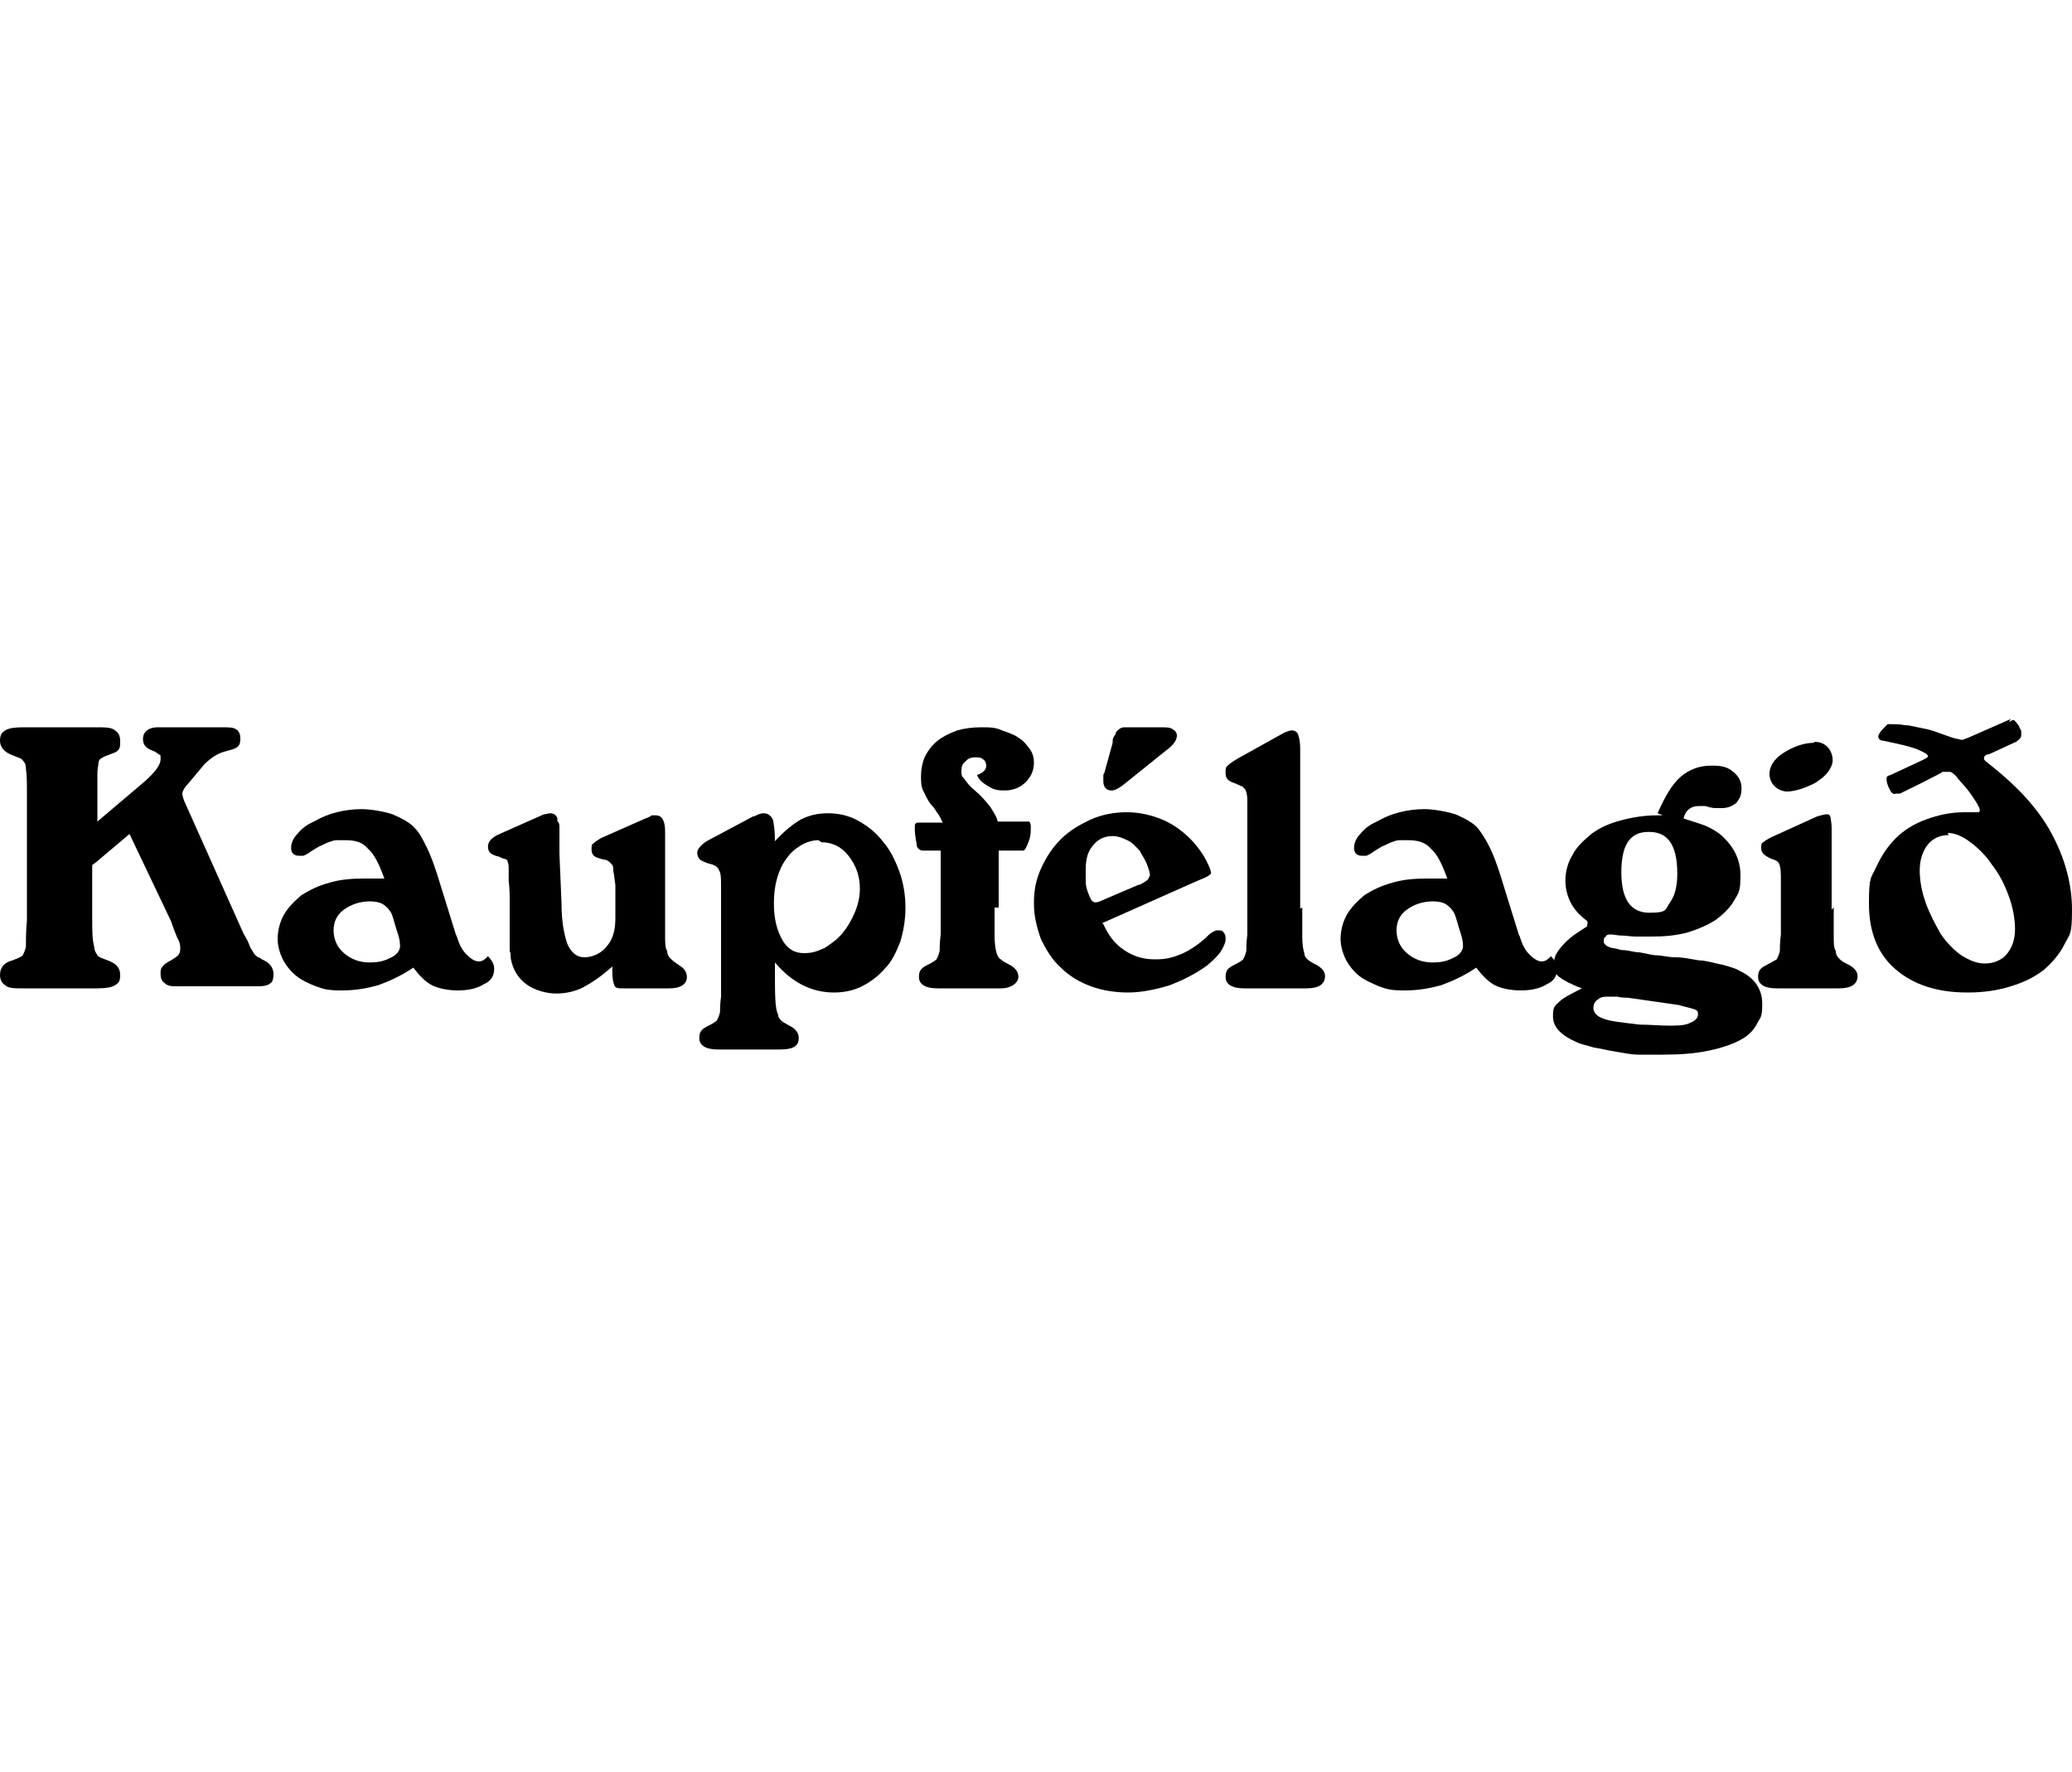
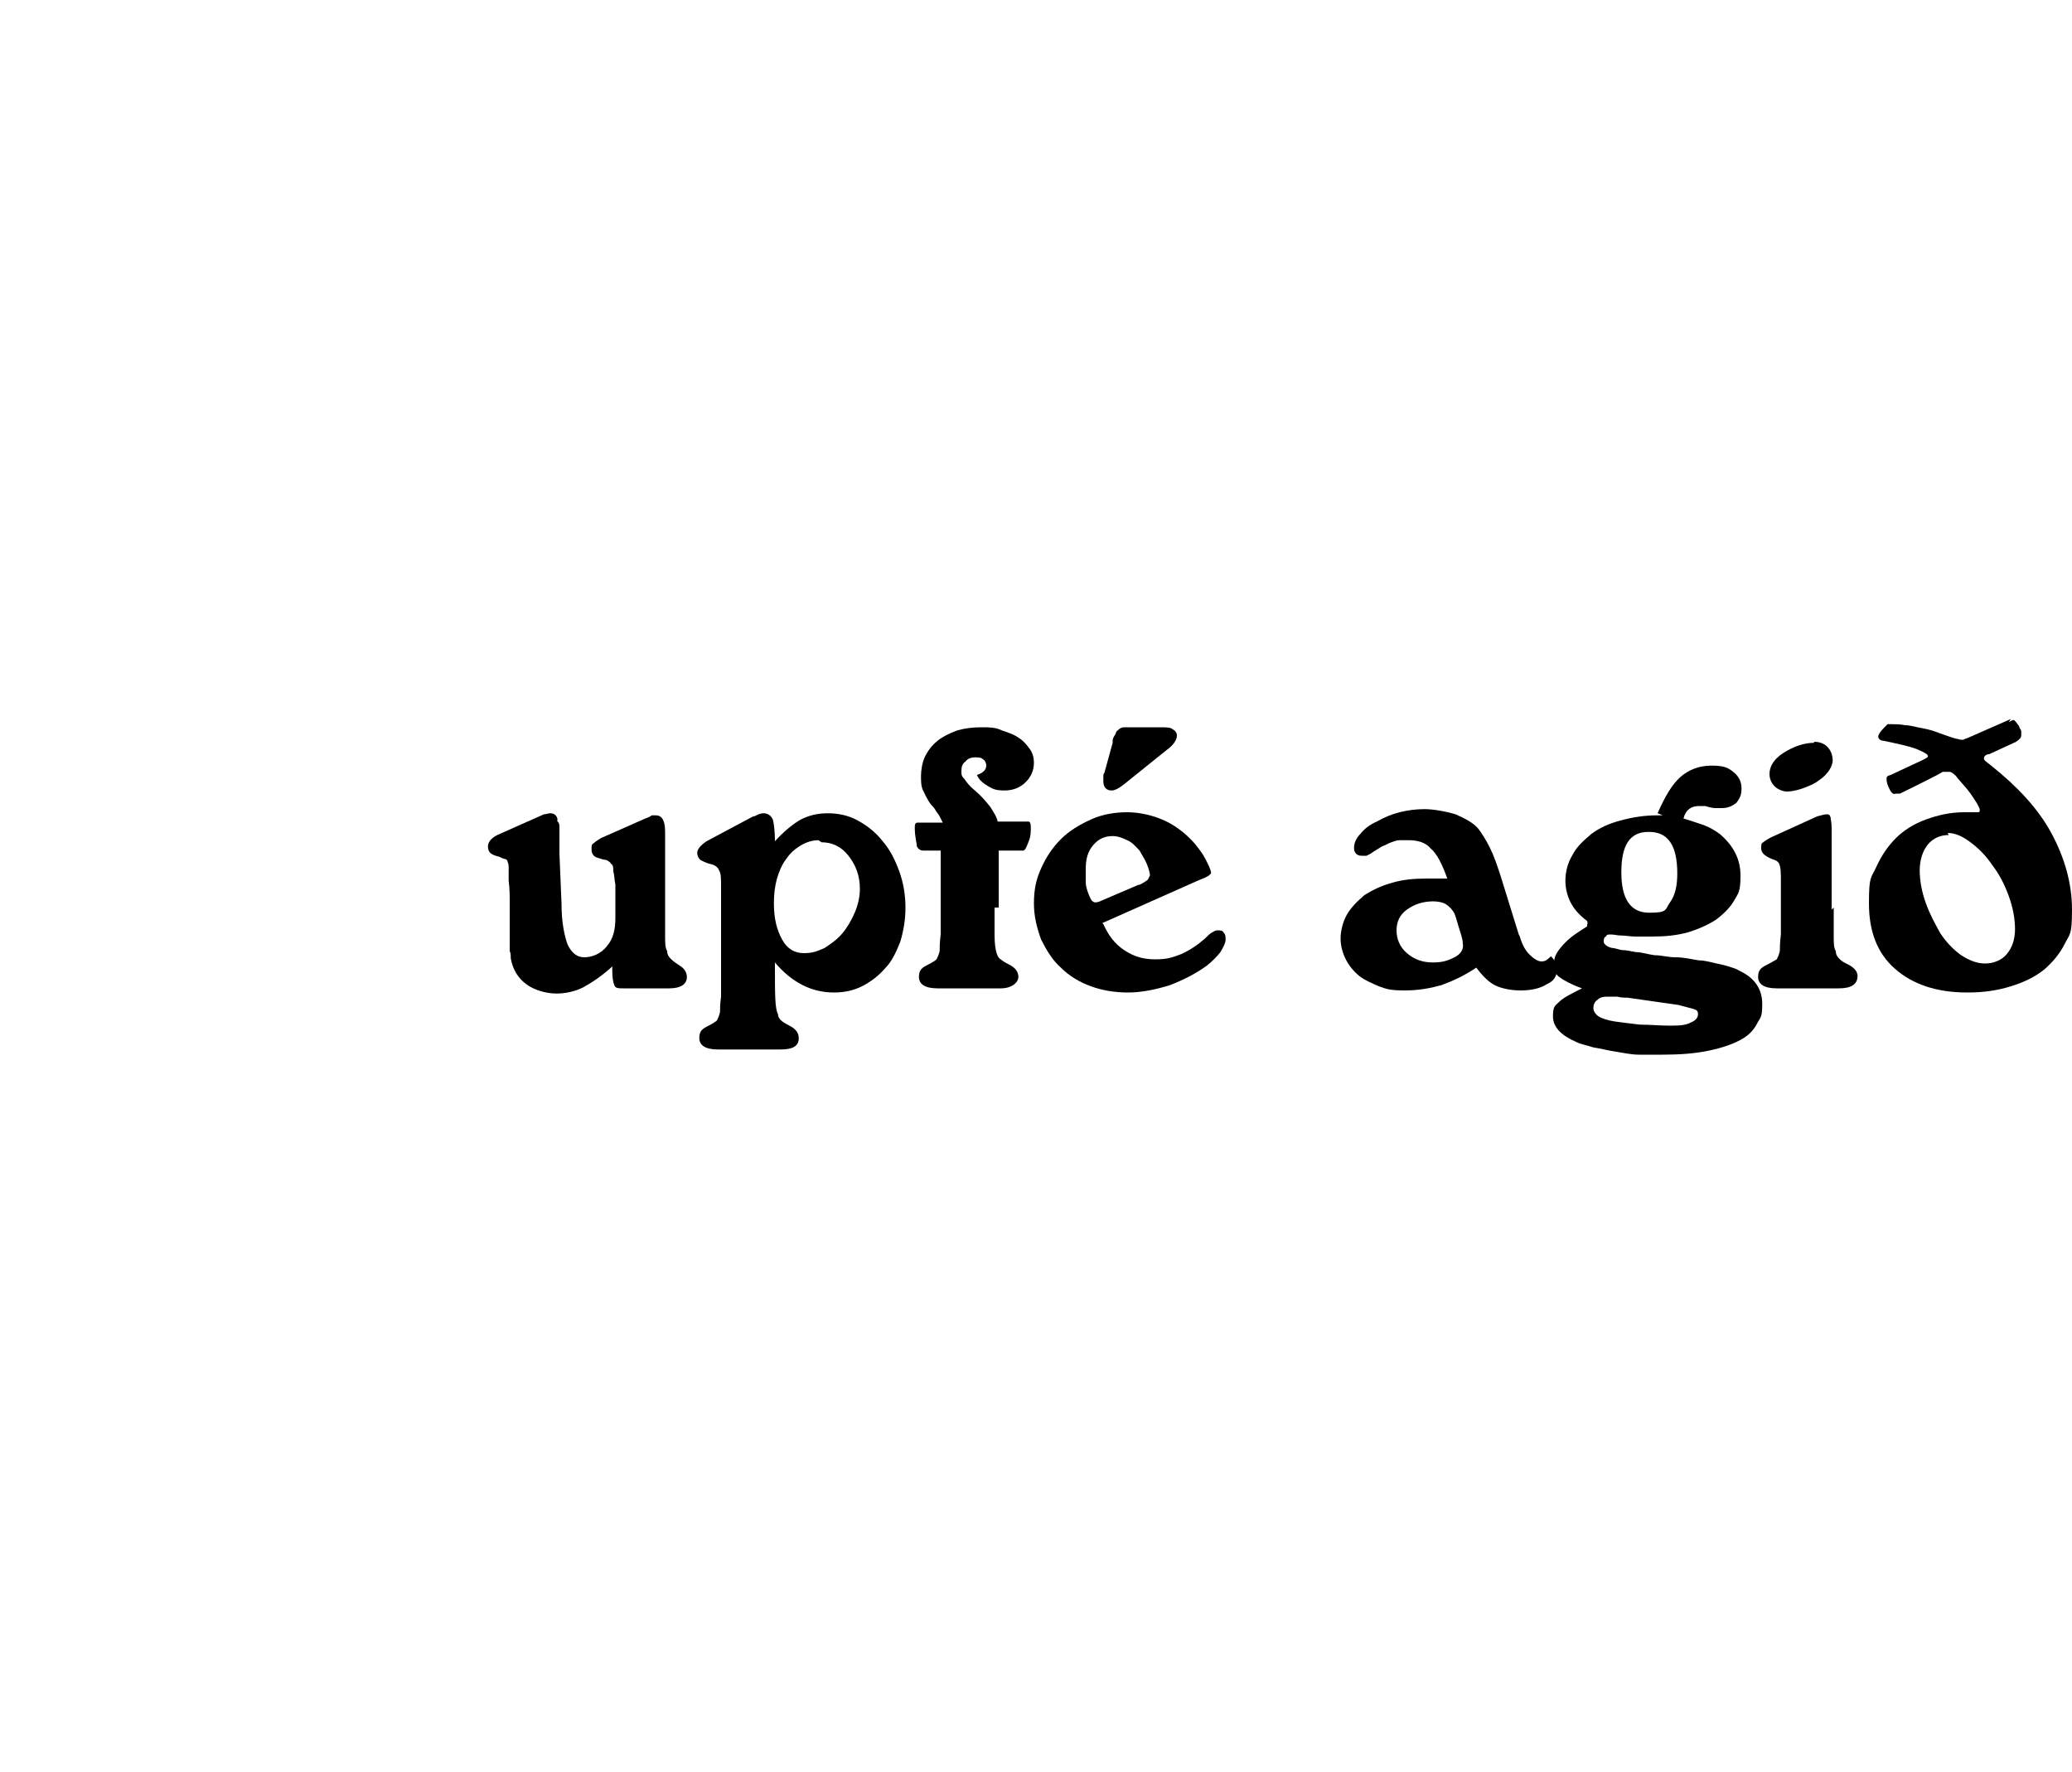
<svg xmlns="http://www.w3.org/2000/svg" id="Layer_1" version="1.1" viewBox="0 0 200 171">
-   <path d="M8.9,83.5v1.7c0,1.2,0,2.4,0,3.5,0,1.1,0,2,.2,2.7,0,.4.2.6.3.8.1.2.5.3,1,.5.8.3,1.2.7,1.2,1.4s-.2.8-.5,1c-.3.2-.9.3-1.7.3H2.2c-.8,0-1.4,0-1.7-.3-.3-.2-.5-.5-.5-1,0-.7.4-1.2,1.2-1.4.5-.2.8-.3,1-.5.1-.2.2-.4.3-.8,0-.6,0-1.5.1-2.6,0-1.1,0-2.3,0-3.7v-4.6c0-1.3,0-2.6,0-3.7,0-1.1,0-2-.1-2.6,0-.4-.1-.6-.3-.8-.1-.2-.5-.3-1-.5-.8-.3-1.2-.8-1.2-1.4s.2-.8.5-1c.3-.2.9-.3,1.7-.3h7c.9,0,1.6,0,1.9.3.3.2.5.5.5,1s0,.7-.2.9c-.1.2-.5.3-1,.5-.3.1-.5.2-.6.3-.1,0-.3.2-.3.5,0,.2-.1.5-.1,1,0,.4,0,1,0,1.7v2.9l4.6-3.9c1-.9,1.5-1.6,1.5-2.1s0-.4-.2-.5c-.1-.1-.4-.3-.7-.4-.5-.2-.8-.5-.8-1.1s.5-1.1,1.4-1.1h6.2c.7,0,1.1,0,1.4.2.3.2.4.5.4.9s-.1.7-.3.8c-.2.2-.7.3-1.4.5-.6.2-1.2.6-1.8,1.2l-1.5,1.8c-.4.4-.6.8-.6,1s.1.6.4,1.2l5.5,12.3c.3.5.5.9.6,1.2.1.3.3.5.4.7.1.2.3.3.4.4.2,0,.3.2.6.3.6.3.9.8.9,1.3s-.1.8-.3.9c-.2.2-.6.3-1.2.3h-7.7c-.6,0-1,0-1.3-.3-.3-.2-.4-.5-.4-.9s0-.5.2-.7c.1-.2.4-.4.8-.6.3-.2.5-.3.7-.5.1-.1.2-.3.2-.6s0-.6-.3-1.1c-.2-.5-.4-1-.6-1.6l-4-8.4-3.2,2.7Z" />
-   <path d="M44.1,90.4c.2.7.5,1.3.9,1.7.4.4.8.7,1.2.7s.6-.2.9-.5c.4.4.6.8.6,1.2,0,.7-.3,1.2-1,1.5-.6.4-1.5.6-2.5.6s-1.9-.2-2.5-.5c-.6-.3-1.2-.9-1.8-1.7-1.2.8-2.3,1.3-3.4,1.7-1.1.3-2.2.5-3.5.5s-1.7-.1-2.5-.4c-.8-.3-1.4-.6-1.9-1-.5-.4-1-1-1.3-1.6-.3-.6-.5-1.3-.5-2s.2-1.6.6-2.3c.4-.7,1-1.3,1.7-1.9.8-.5,1.6-.9,2.7-1.2,1-.3,2.1-.4,3.3-.4s.5,0,.8,0c.3,0,.7,0,1.2,0-.5-1.4-1-2.4-1.6-2.9-.5-.6-1.2-.8-2.1-.8s-.7,0-.9,0c-.3,0-.5.1-.8.2-.3.1-.6.3-.9.4-.3.2-.7.4-1.1.7l-.4.2h-.4c-.2,0-.4,0-.6-.2-.2-.2-.2-.4-.2-.6,0-.4.2-.9.6-1.3.4-.5.9-.9,1.6-1.2.7-.4,1.4-.7,2.2-.9.8-.2,1.6-.3,2.4-.3s2.1.2,3,.5c.9.4,1.7.8,2.2,1.4.4.4.7,1,1.1,1.8.4.8.7,1.7,1,2.6l1.8,5.8ZM35.8,87c-1.1,0-1.9.3-2.6.8-.7.5-1,1.2-1,2s.3,1.6,1,2.2c.7.6,1.5.9,2.5.9s1.5-.2,2.1-.5c.6-.3.9-.8.8-1.3,0-.3-.1-.7-.3-1.3-.2-.6-.3-1.1-.5-1.6-.2-.4-.5-.7-.8-.9-.3-.2-.8-.3-1.3-.3" />
  <path d="M59.2,93.2c-1.1,1-2,1.6-2.9,2.1-.8.4-1.7.6-2.6.6s-2.1-.3-2.9-.9c-.8-.6-1.3-1.4-1.5-2.5,0-.3,0-.5-.1-.7,0-.2,0-.4,0-.7,0-.3,0-.6,0-1,0-.4,0-1,0-1.7,0-.3,0-.7,0-1.3,0-.6,0-1.3-.1-2.1,0-.5,0-.9,0-1.1,0-.3,0-.5-.1-.7,0-.2-.2-.3-.3-.3-.1,0-.3-.1-.5-.2-.4-.1-.7-.2-.9-.4-.1-.1-.2-.3-.2-.6,0-.4.3-.8.9-1.1l4.5-2c.2,0,.4-.1.6-.1.4,0,.6.2.7.5v.3c.1,0,.2.2.2.5,0,.2,0,.5,0,.9,0,.4,0,.9,0,1.7l.2,4.8c0,1.9.3,3.2.6,4,.4.8.9,1.2,1.6,1.2s1.6-.3,2.2-1.1c.6-.7.8-1.6.8-2.7v-3.2c-.1-.5-.1-1-.2-1.3,0-.3,0-.6-.2-.7-.1-.2-.3-.3-.5-.4-.2,0-.5-.1-.8-.2-.4-.1-.6-.4-.6-.8s0-.5.2-.6c.2-.2.4-.3.7-.5l4.3-1.9c.3-.1.5-.2.6-.3h.4c.6,0,.9.5.9,1.6v7.2c0,1.2,0,2.1,0,2.8,0,.7,0,1.2.2,1.5,0,.4.2.6.4.8.2.2.5.4.8.6.5.3.7.7.7,1.1,0,.7-.6,1.1-1.7,1.1h-4.4c-.5,0-.8,0-.9-.3-.1-.2-.2-.7-.2-1.4v-.4Z" />
  <path d="M72.8,78.8c.4-.2.6-.3.9-.3.4,0,.7.2.9.6.1.4.2,1.1.2,2.1.9-1,1.8-1.7,2.5-2.1.8-.4,1.6-.6,2.6-.6s2,.2,2.9.7c.9.5,1.7,1.1,2.4,2,.7.8,1.2,1.8,1.6,2.9.4,1.1.6,2.3.6,3.5s-.2,2.3-.5,3.3c-.4,1-.8,1.9-1.5,2.6-.6.7-1.4,1.3-2.2,1.7-.8.4-1.7.6-2.7.6-2.2,0-4.1-1-5.7-2.9v.6c0,2.4,0,3.9.3,4.4,0,.3.2.5.3.6.1.1.4.3.8.5.6.3.9.7.9,1.2,0,.8-.6,1.1-1.8,1.1h-6c-1.2,0-1.8-.4-1.8-1.1s.3-.9.9-1.2c.4-.2.7-.4.8-.5.1-.2.2-.4.3-.8,0-.3,0-.8.1-1.5,0-.7,0-1.6,0-2.6v-8c0-.8,0-1.3-.2-1.6-.1-.3-.4-.5-.8-.6-.5-.1-.8-.3-1-.4-.2-.2-.3-.4-.3-.7s.3-.7.9-1.1l4.5-2.4ZM79,81.1c-.6,0-1.2.2-1.7.5-.5.3-1,.7-1.4,1.3-.4.5-.7,1.2-.9,1.9-.2.7-.3,1.5-.3,2.4,0,1.5.3,2.6.8,3.5.5.9,1.2,1.3,2.1,1.3s1.3-.2,2-.5c.6-.4,1.2-.8,1.7-1.4.5-.6.9-1.3,1.2-2,.3-.7.5-1.5.5-2.3,0-1.3-.4-2.3-1.1-3.2-.7-.9-1.6-1.3-2.6-1.3" />
  <path d="M96,87.6c0,1,0,1.9,0,2.7,0,.8.1,1.4.2,1.7.1.3.2.5.4.6.1.1.4.3.8.5.6.3.9.7.9,1.2s-.6,1.1-1.7,1.1h-6.1c-1.2,0-1.8-.4-1.8-1.1s.3-.9.9-1.2c.4-.2.7-.4.8-.5.1-.2.2-.4.3-.8,0-.3,0-.8.1-1.6,0-.7,0-1.6,0-2.5v-3c0-.2,0-.4,0-.6v-1.1c0-.3,0-.6,0-.6v-.3h-.3c-.2,0-.5,0-.7,0s-.5,0-.7,0c-.3,0-.5-.2-.6-.4,0-.3-.2-.9-.2-1.8,0-.3,0-.4.2-.5.2,0,.5,0,1,0h1.5l-.3-.6c-.1-.2-.3-.4-.4-.6-.1-.2-.3-.4-.4-.5-.4-.5-.6-1-.8-1.4-.2-.4-.2-.9-.2-1.4s.1-1.3.4-1.9c.3-.6.7-1.1,1.2-1.5.5-.4,1.1-.7,1.9-1,.7-.2,1.5-.3,2.3-.3s1.4,0,2,.3c.6.2,1.2.4,1.6.7.5.3.8.7,1.1,1.1.3.4.4.9.4,1.3,0,.8-.3,1.4-.8,1.9-.5.5-1.2.8-2,.8s-1.1-.1-1.6-.4c-.5-.3-.9-.6-1.1-1.1.3-.1.5-.2.7-.4.1-.1.2-.3.2-.5s-.1-.5-.3-.6c-.2-.2-.5-.2-.8-.2s-.7.1-.9.4c-.3.2-.4.5-.4.9s0,.5.3.8c.2.3.5.7,1,1.1.7.6,1.1,1.1,1.5,1.6.3.5.6.9.7,1.4h1.8c.7,0,1,0,1.2,0,.1,0,.2.2.2.5,0,.5,0,.9-.2,1.4-.2.5-.3.8-.5.9h0c0,0-.1,0-.3,0-.2,0-.4,0-.7,0-.3,0-.8,0-1.4,0v5.5Z" />
  <path d="M106.5,89.2c.5,1.1,1.1,1.9,2,2.5.9.6,1.8.9,3,.9s1.7-.2,2.5-.5c.9-.4,1.6-.9,2.3-1.5.3-.3.5-.5.7-.6.2-.1.3-.2.5-.2.3,0,.5,0,.6.2.2.2.2.4.2.7s-.2.7-.5,1.2c-.3.4-.8.9-1.3,1.3-1.1.8-2.3,1.4-3.6,1.9-1.3.4-2.7.7-4,.7s-2.5-.2-3.6-.6c-1.1-.4-2.1-1-2.9-1.8-.8-.7-1.4-1.7-1.9-2.7-.4-1.1-.7-2.2-.7-3.5s.2-2.3.7-3.4c.5-1.1,1.1-2,1.9-2.8.8-.8,1.8-1.4,2.9-1.9,1.1-.5,2.3-.7,3.5-.7s2.5.3,3.6.8c1.1.5,2.1,1.3,2.9,2.2.4.5.8,1,1.1,1.6.3.6.5,1,.5,1.3l-.2.2c0,0-.3.2-.6.3l-.7.3-.9.4-8.1,3.6ZM110,85.4c.4-.2.7-.4.8-.5l.2-.4c0-.2-.1-.6-.3-1.1-.2-.5-.5-.9-.7-1.3-.4-.4-.7-.8-1.2-1-.4-.2-.9-.4-1.4-.4-.8,0-1.4.3-1.9.9-.5.6-.7,1.3-.7,2.3s0,.8,0,1.2c0,.4.1.7.2,1,.1.3.2.5.3.7.1.2.3.3.4.3s.3,0,.7-.2l3.5-1.5ZM107.4,71.5c0-.3.2-.5.3-.7,0-.2.2-.3.3-.4.1-.1.3-.2.5-.2.2,0,.5,0,.8,0h2.6c.7,0,1.1,0,1.3.2.2.1.4.3.4.6,0,.4-.3.9-1,1.4l-4.1,3.3c-.5.4-.9.6-1.2.6-.5,0-.8-.3-.8-.9v-.4c0-.2,0-.3.1-.4l.8-2.9Z" />
-   <path d="M125.7,87.6c0,1.1,0,2.1,0,2.8,0,.8.1,1.3.2,1.6,0,.3.2.5.3.6.1.1.4.3.8.5.6.3.9.7.9,1.1,0,.8-.6,1.2-1.8,1.2h-6c-1.2,0-1.8-.4-1.8-1.1s.3-.9.9-1.2c.4-.2.7-.4.8-.5.1-.2.2-.4.3-.8,0-.3,0-.8.1-1.6,0-.7,0-1.6,0-2.5v-8.5c0-.9,0-1.6,0-2,0-.4-.1-.8-.2-1l-.3-.3c-.1,0-.4-.2-1-.4-.4-.2-.6-.4-.6-.9s0-.5.2-.7c.2-.2.5-.4,1-.7l4.5-2.5c.3-.1.5-.2.7-.2s.5.1.6.4c.1.3.2.7.2,1.3v15.5Z" />
  <path d="M146.7,90.4c.2.7.5,1.3.9,1.7.4.4.8.7,1.2.7s.6-.2.9-.5c.4.4.6.8.6,1.2,0,.7-.3,1.2-1,1.5-.6.4-1.5.6-2.5.6s-1.9-.2-2.5-.5c-.6-.3-1.2-.9-1.8-1.7-1.2.8-2.3,1.3-3.4,1.7-1.1.3-2.2.5-3.5.5s-1.7-.1-2.5-.4c-.7-.3-1.4-.6-1.9-1-.5-.4-1-1-1.3-1.6-.3-.6-.5-1.3-.5-2s.2-1.6.6-2.3c.4-.7,1-1.3,1.7-1.9.8-.5,1.6-.9,2.7-1.2,1-.3,2.1-.4,3.3-.4s.6,0,.8,0c.3,0,.7,0,1.2,0-.5-1.4-1-2.4-1.6-2.9-.5-.6-1.3-.8-2.1-.8s-.7,0-.9,0c-.3,0-.5.1-.8.2-.3.1-.6.3-.9.4-.3.2-.7.4-1.1.7l-.4.2h-.4c-.2,0-.4,0-.6-.2-.2-.2-.2-.4-.2-.6,0-.4.2-.9.6-1.3.4-.5.9-.9,1.6-1.2.7-.4,1.4-.7,2.2-.9.8-.2,1.6-.3,2.4-.3s2,.2,3,.5c.9.4,1.7.8,2.2,1.4.3.4.7,1,1.1,1.8.4.8.7,1.7,1,2.6l1.8,5.8ZM138.4,87c-1.1,0-1.9.3-2.6.8-.7.5-1,1.2-1,2s.3,1.6,1,2.2c.7.6,1.5.9,2.5.9s1.5-.2,2.1-.5c.6-.3.9-.8.8-1.3,0-.3-.1-.7-.3-1.3-.2-.6-.3-1.1-.5-1.6-.2-.4-.5-.7-.8-.9-.3-.2-.8-.3-1.3-.3" />
  <path d="M160,78.5c.7-1.6,1.4-2.8,2.2-3.5.8-.7,1.8-1.1,3-1.1s1.6.2,2.1.6c.5.4.8.9.8,1.6s-.2,1-.5,1.4c-.4.3-.8.5-1.4.5s-.4,0-.5,0c-.2,0-.5,0-1.1-.2-.3,0-.4,0-.6,0-.8,0-1.3.4-1.5,1.2.9.3,1.6.5,2.1.7.5.2,1,.5,1.4.8,1.3,1.1,2,2.4,2,4s-.2,1.7-.6,2.4c-.4.7-1,1.3-1.8,1.9-.8.5-1.7.9-2.7,1.2-1.1.3-2.2.4-3.5.4s-.9,0-1.5,0c-.5,0-1-.1-1.4-.1-.4,0-.7-.1-1-.1s-.4,0-.5.2c-.2.1-.2.3-.2.5s.3.5.8.6c.2,0,.5.1.9.2.4,0,.9.1,1.4.2.5,0,1.1.2,1.8.3.7,0,1.3.2,2,.2.9,0,1.6.2,2.3.3.6,0,1.2.2,1.7.3.5.1.9.2,1.2.3.3.1.7.2,1,.4,1.5.7,2.2,1.8,2.2,3.2s-.2,1.3-.5,1.9c-.3.6-.8,1.1-1.3,1.4-.8.5-1.9.9-3.3,1.2-1.4.3-2.9.4-4.5.4s-1.5,0-2.3,0c-.8,0-1.6-.2-2.3-.3-.7-.1-1.4-.3-2.1-.4-.6-.2-1.2-.3-1.6-.5-1.6-.7-2.3-1.5-2.3-2.5s.2-1,.6-1.4c.4-.4,1.2-.8,2.2-1.3-1.1-.4-1.8-.8-2.2-1.1-.4-.3-.5-.7-.5-1.3s.2-1,.7-1.6c.5-.6,1.1-1.1,1.9-1.6.3-.2.5-.3.6-.4v-.2c.1,0,0-.3,0-.3-.8-.6-1.3-1.2-1.6-1.8-.3-.6-.5-1.3-.5-2.1s.2-1.7.7-2.5c.4-.8,1.1-1.4,1.8-2,.8-.6,1.7-1,2.8-1.3,1.1-.3,2.3-.5,3.5-.5h.6ZM159.1,80.3c-1.8,0-2.6,1.3-2.6,3.9s.9,3.9,2.7,3.9,1.5-.3,2-1c.5-.7.7-1.6.7-2.8,0-2.7-.9-4-2.7-4M157.1,96.3c-.3,0-.6,0-1-.1-.3,0-.6,0-.8,0-.4,0-.8,0-1.1.3-.3.2-.4.5-.4.8s.2.6.5.8c.3.2.9.4,1.6.5.7.1,1.5.2,2.4.3.9,0,1.9.1,3,.1s1.5-.1,1.9-.3c.5-.2.7-.5.7-.8s-.1-.4-.4-.5c-.3-.1-.8-.2-1.5-.4l-4.9-.7Z" />
  <path d="M177,87.6c0,1.2,0,2.1,0,2.7,0,.7,0,1.2.2,1.5,0,.4.2.6.4.8.2.2.4.3.8.5.6.3.9.7.9,1.1,0,.8-.6,1.2-1.8,1.2h-6c-1.2,0-1.8-.4-1.8-1.1s.3-.9.9-1.2c.4-.2.7-.4.9-.5.1-.2.2-.4.3-.8,0-.3,0-.8.1-1.6,0-.7,0-1.6,0-2.5v-2.7c0-.7,0-1.3-.2-1.7l-.2-.2c0,0-.2-.1-.5-.2-.7-.3-1-.6-1-1s0-.5.2-.6c.1-.1.4-.3.8-.5l4.4-2c.4-.1.7-.2.9-.2s.3,0,.4.3c0,.2.1.5.1,1v7.9ZM175.1,71.6c.6,0,1,.2,1.3.5.3.3.5.8.5,1.3s-.4,1.3-1.3,1.9c-.5.4-1.1.6-1.6.8-.6.2-1.1.3-1.5.3s-.9-.2-1.2-.5c-.3-.3-.5-.7-.5-1.2,0-.7.4-1.4,1.3-2,1.1-.7,2.1-1,3-1" />
  <path d="M193.9,69.7c.2-.1.3-.2.5-.2l.2.2.3.4c0,.2.2.3.2.5,0,.2,0,.3,0,.4,0,.2-.2.4-.5.6l-2.6,1.2c-.3,0-.5.2-.5.4s.2.3.7.7c2.5,2,4.5,4.1,5.8,6.5,1.3,2.4,2,4.9,2,7.4s-.2,2.3-.7,3.3c-.5,1-1.2,1.8-2,2.5-.9.7-1.9,1.2-3.2,1.6-1.3.4-2.6.6-4.2.6-3,0-5.3-.8-7-2.3-1.7-1.5-2.5-3.6-2.5-6.3s.2-2.4.7-3.5c.5-1.1,1.1-2,1.9-2.8.8-.8,1.8-1.4,2.9-1.8,1.1-.4,2.3-.7,3.7-.7h.9c.1,0,.3,0,.4,0s.2,0,.2-.2-.1-.3-.3-.7c-.2-.3-.5-.8-.9-1.3-.5-.6-.9-1-1.1-1.3-.3-.3-.5-.4-.6-.4s-.2,0-.3,0h-.4c0,.1-4.1,2.1-4.1,2.1h-.4c-.2.1-.4,0-.6-.4-.2-.4-.3-.7-.3-1s.1-.3.4-.4l3-1.4c.4-.2.6-.3.6-.4,0-.2-.4-.4-1.1-.7-.8-.3-1.8-.5-3.2-.8-.3,0-.5-.2-.5-.4s.2-.5.6-.9l.3-.3c0,0,.2,0,.4,0,.3,0,.8,0,1.3.1.5,0,1.1.2,1.7.3.6.1,1.2.3,1.7.5.6.2,1.1.4,1.5.5.2,0,.3.1.5.1h.2s.2-.1.5-.2l4.1-1.8ZM188.1,80.6c-.8,0-1.5.3-2,.9-.5.6-.8,1.5-.8,2.5s.2,2.1.6,3.2c.4,1.1.9,2,1.4,2.9.6.9,1.3,1.6,2,2.1.8.5,1.5.8,2.3.8s1.6-.3,2.1-.9c.5-.6.8-1.4.8-2.4s-.2-2.1-.6-3.2c-.4-1.1-.9-2.1-1.6-3-.6-.9-1.3-1.6-2.1-2.2-.8-.6-1.5-.9-2.2-.9" />
</svg>